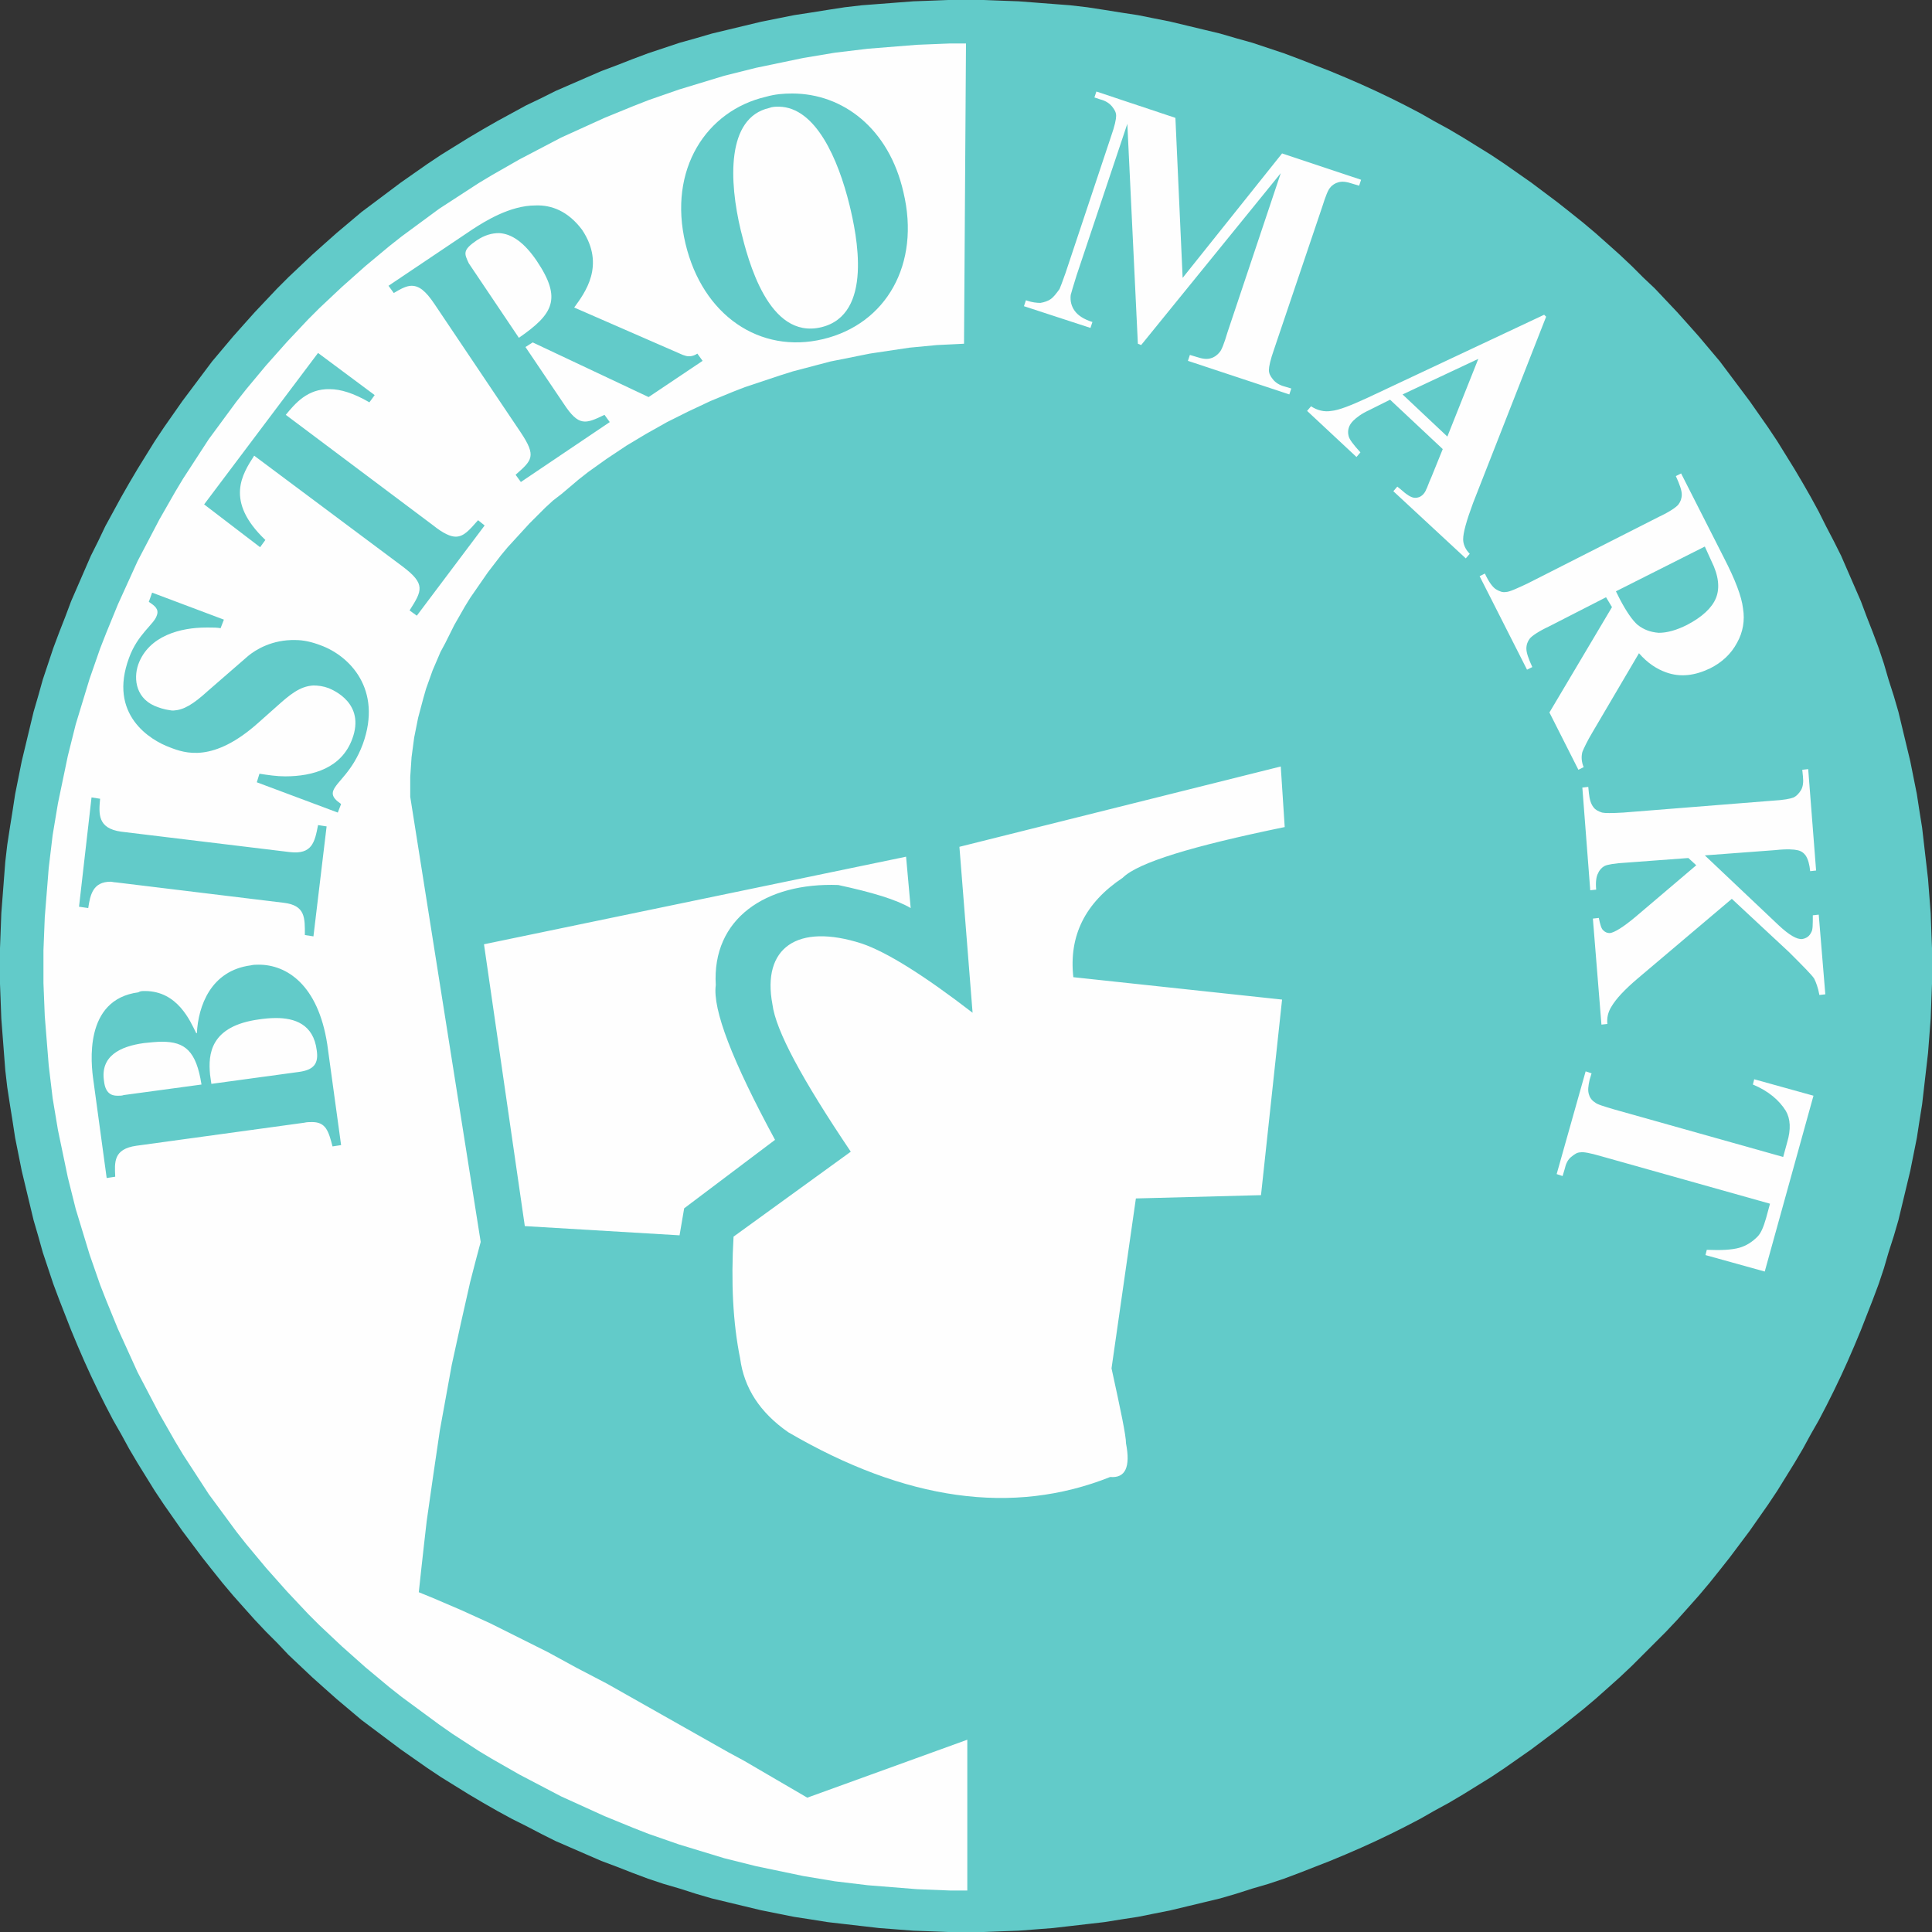
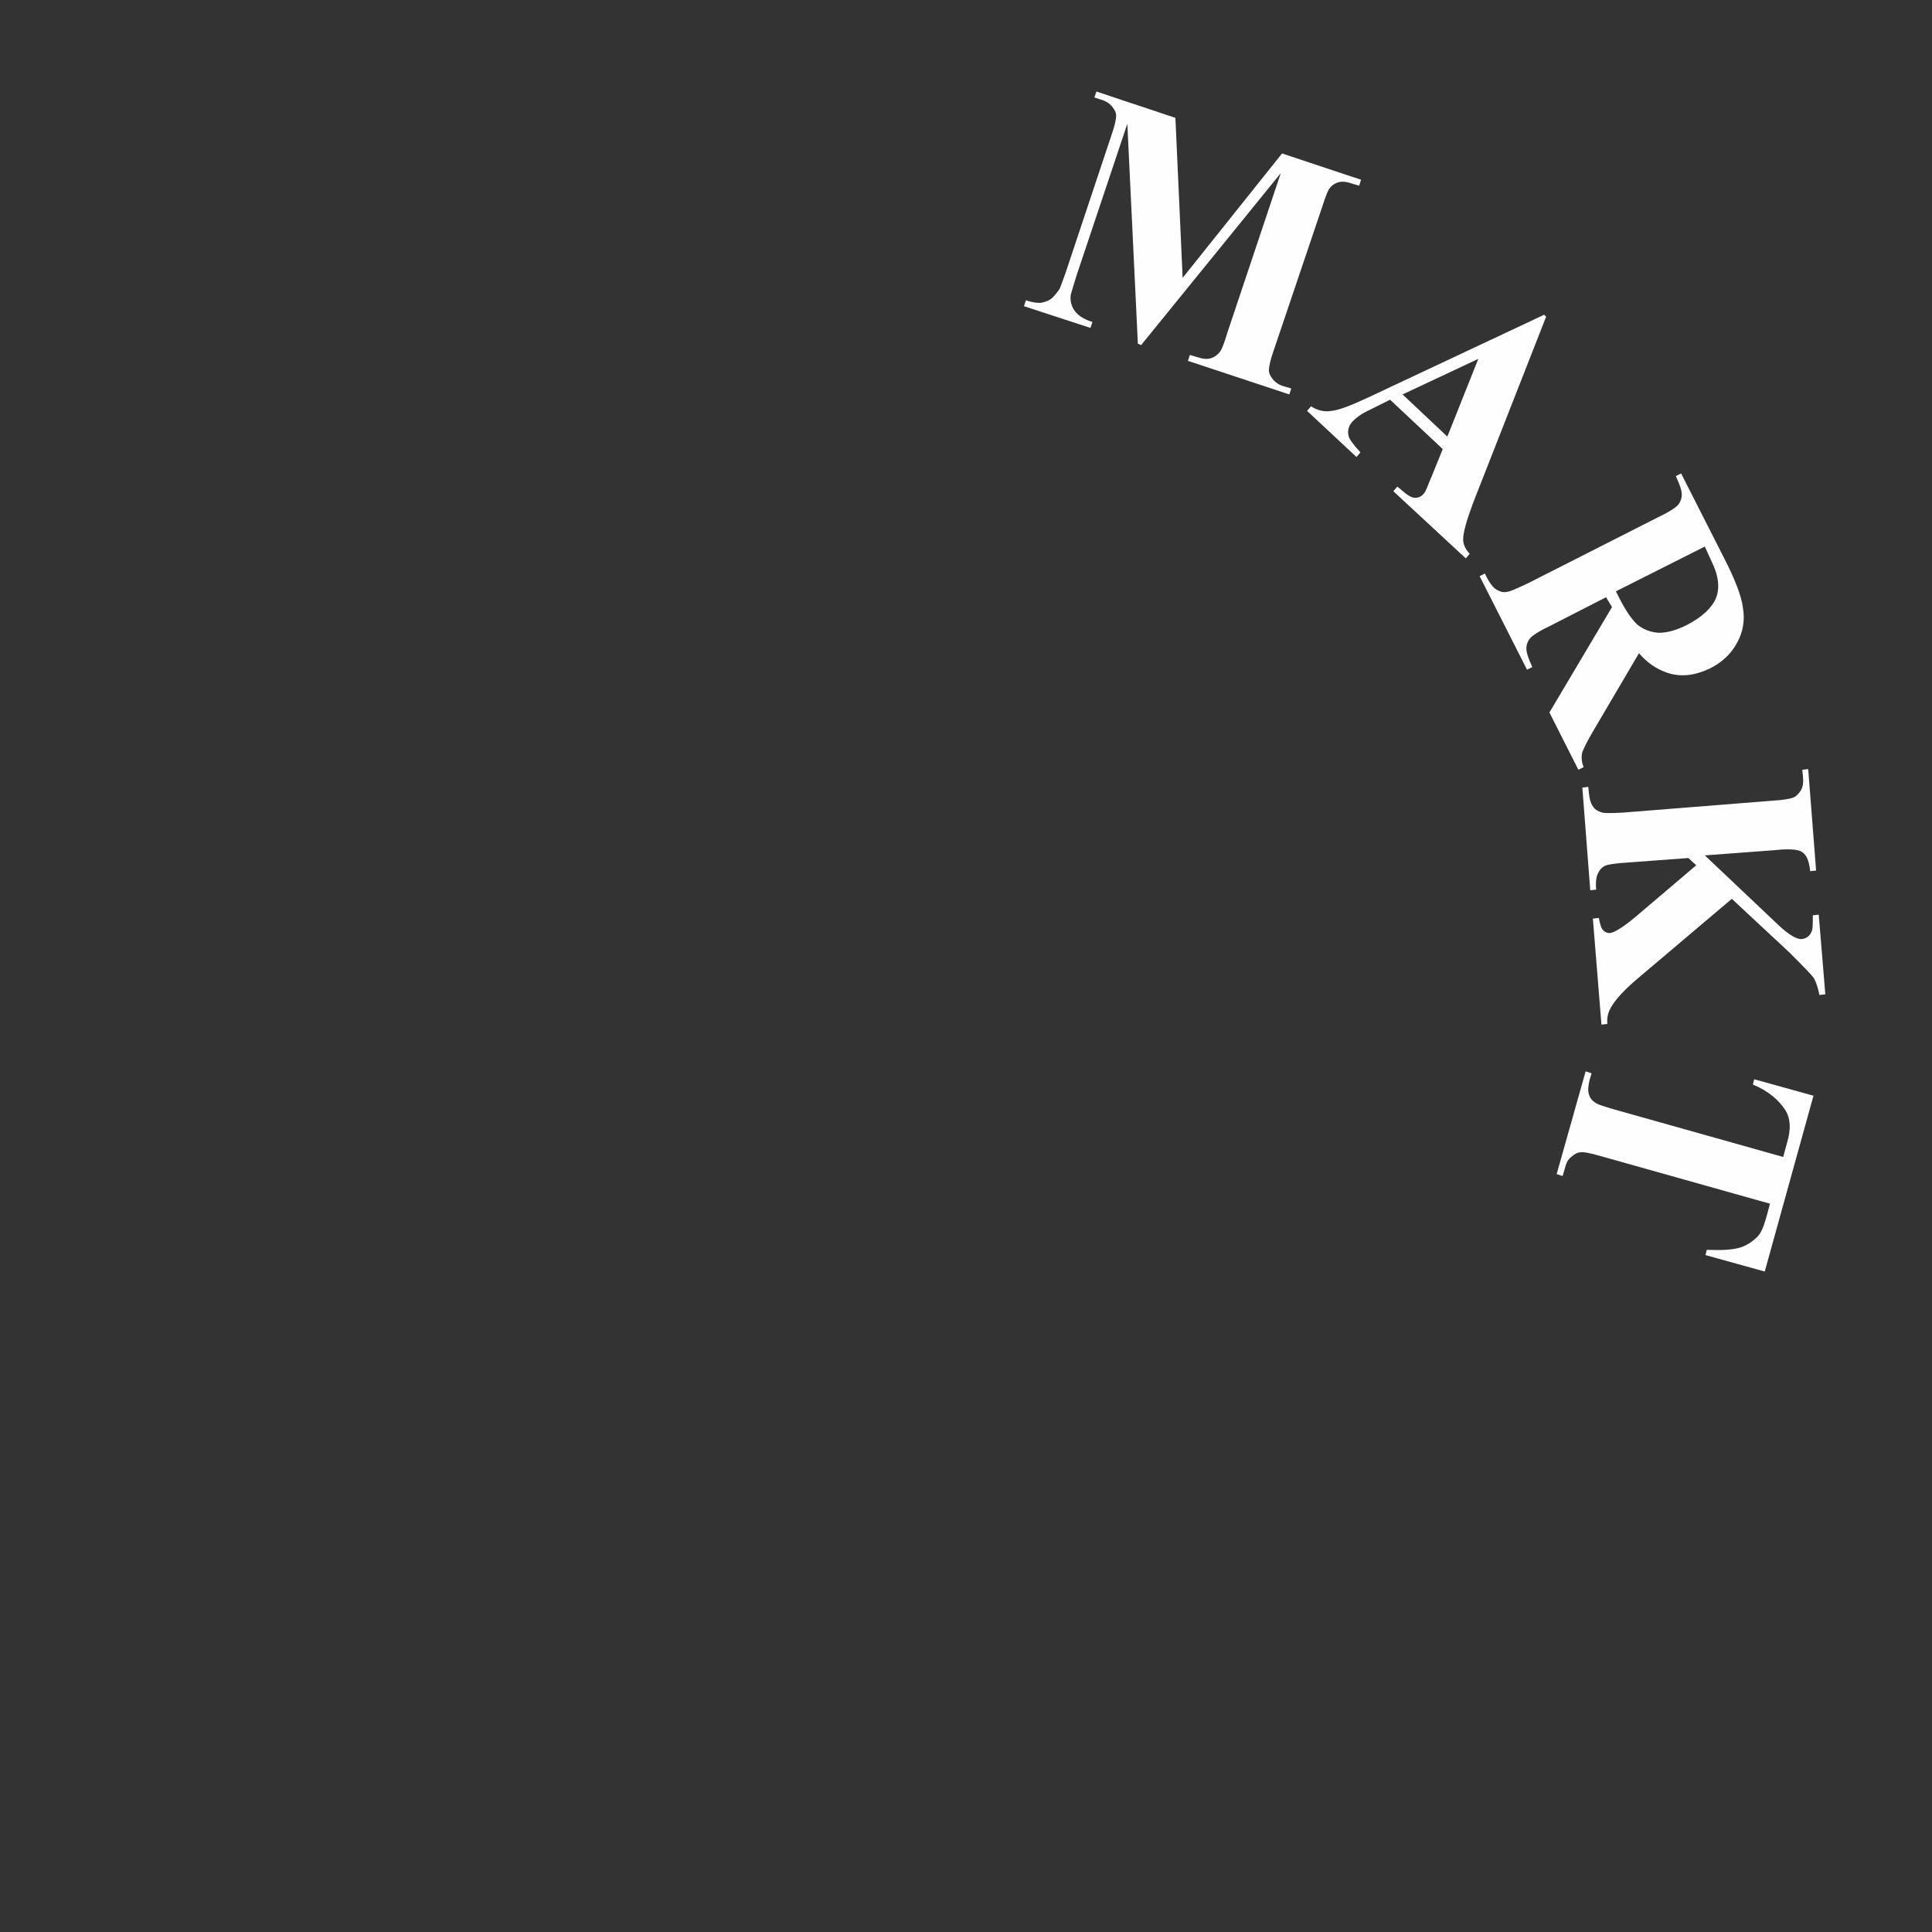
<svg xmlns="http://www.w3.org/2000/svg" version="1.1" id="Ebene_1" x="0px" y="0px" viewBox="0 0 293.4 293.4" style="enable-background:new 0 0 293.4 293.4;" xml:space="preserve">
  <rect x="0" y="0" width="293.4" height="293.4" fill="#333333" stroke="none" />
  <style type="text/css">
	.st0{fill-rule:evenodd;clip-rule:evenodd;fill:#62CBC9;}
	.st1{fill-rule:evenodd;clip-rule:evenodd;fill:#FEFEFE;}
</style>
-   <polygon class="st0" points="146.7,0 144,0 141.4,0.1 138.7,0.2 136.1,0.4 133.5,0.6 130.9,0.8 128.3,1.1 125.7,1.5 123.2,1.9   120.6,2.3 118.1,2.8 115.6,3.3 113.1,3.9 110.6,4.5 108.1,5.1 105.7,5.8 103.2,6.5 100.8,7.3 98.4,8.1 96,9 93.7,9.9 91.3,10.8   89,11.8 86.7,12.8 84.4,13.8 82.2,14.9 79.9,16 77.7,17.2 75.5,18.4 73.4,19.6 71.2,20.9 69.1,22.2 67,23.5 64.9,24.9 62.9,26.3   60.9,27.7 58.9,29.2 56.9,30.7 54.9,32.2 53,33.8 51.1,35.4 49.3,37 47.4,38.7 45.6,40.4 43.8,42.1 42.1,43.8 40.4,45.6 38.7,47.4   37,49.3 35.4,51.1 33.8,53 32.2,54.9 30.7,56.9 29.2,58.9 27.7,60.9 26.3,62.9 24.9,64.9 23.5,67 22.2,69.1 20.9,71.2 19.6,73.4   18.4,75.5 17.2,77.7 16,79.9 14.9,82.2 13.8,84.4 12.8,86.7 11.8,89 10.8,91.3 9.9,93.7 9,96 8.1,98.4 7.3,100.8 6.5,103.2   5.8,105.7 5.1,108.1 4.5,110.6 3.9,113.1 3.3,115.6 2.8,118.1 2.3,120.6 1.9,123.2 1.5,125.7 1.1,128.3 0.8,130.9 0.6,133.5   0.4,136.1 0.2,138.7 0.1,141.4 0,144 0,146.7 0,149.4 0.1,152 0.2,154.7 0.4,157.3 0.6,159.9 0.8,162.5 1.1,165.1 1.5,167.7   1.9,170.2 2.3,172.8 2.8,175.3 3.3,177.8 3.9,180.3 4.5,182.8 5.1,185.3 5.8,187.7 6.5,190.2 7.3,192.6 8.1,195 9,197.4 9.9,199.7   10.8,202 11.8,204.4 12.8,206.7 13.8,208.9 14.9,211.2 16,213.4 17.2,215.7 18.4,217.8 19.6,220 20.9,222.2 22.2,224.3 23.5,226.4   24.9,228.5 26.3,230.5 27.7,232.5 29.2,234.5 30.7,236.5 32.2,238.4 33.8,240.4 35.4,242.3 37,244.1 38.7,246 40.4,247.8   42.1,249.5 43.8,251.3 45.6,253 47.4,254.7 49.3,256.4 51.1,258 53,259.6 54.9,261.2 56.9,262.7 58.9,264.2 60.9,265.7 62.9,267.1   64.9,268.5 67,269.9 69.1,271.2 71.2,272.5 73.4,273.8 75.5,275 77.7,276.2 79.9,277.3 82.2,278.5 84.4,279.6 86.7,280.6 89,281.6   91.3,282.6 93.7,283.5 96,284.4 98.4,285.3 100.8,286.1 103.2,286.8 105.7,287.6 108.1,288.3 110.6,288.9 113.1,289.5 115.6,290.1   118.1,290.6 120.6,291.1 123.2,291.5 125.7,291.9 128.3,292.2 130.9,292.5 133.5,292.8 136.1,293 138.7,293.2 141.4,293.3   144,293.4 146.7,293.4 149.4,293.4 152,293.3 154.7,293.2 157.3,293 159.9,292.8 162.5,292.5 165.1,292.2 167.7,291.9 170.2,291.5   172.8,291.1 175.3,290.6 177.8,290.1 180.3,289.5 182.8,288.9 185.3,288.3 187.7,287.6 190.2,286.8 192.6,286.1 195,285.3   197.4,284.4 199.7,283.5 202,282.6 204.4,281.6 206.7,280.6 208.9,279.6 211.2,278.5 213.4,277.4 215.7,276.2 217.8,275 220,273.8   222.2,272.5 224.3,271.2 226.4,269.9 228.5,268.5 230.5,267.1 232.5,265.7 234.5,264.2 236.5,262.7 238.4,261.2 240.4,259.6   242.3,258 244.1,256.4 246,254.7 247.8,253 249.5,251.3 251.3,249.5 253,247.8 254.7,246 256.4,244.1 258,242.3 259.6,240.4   261.2,238.4 262.7,236.5 264.2,234.5 265.7,232.5 267.1,230.5 268.5,228.5 269.9,226.4 271.2,224.3 272.5,222.2 273.8,220   275,217.8 276.2,215.7 277.4,213.4 278.5,211.2 279.6,208.9 280.6,206.7 281.6,204.4 282.6,202 283.5,199.7 284.4,197.4 285.3,195   286.1,192.6 286.8,190.2 287.6,187.7 288.3,185.3 288.9,182.8 289.5,180.3 290.1,177.8 290.6,175.3 291.1,172.8 291.5,170.2   291.9,167.7 292.2,165.1 292.5,162.5 292.8,159.9 293,157.3 293.2,154.7 293.3,152 293.4,149.4 293.4,146.7 293.4,144 293.3,141.4   293.2,138.7 293,136.1 292.8,133.5 292.5,130.9 292.2,128.3 291.9,125.7 291.5,123.2 291.1,120.6 290.6,118.1 290.1,115.6   289.5,113.1 288.9,110.6 288.3,108.1 287.6,105.7 286.8,103.2 286.1,100.8 285.3,98.4 284.4,96 283.5,93.7 282.6,91.3 281.6,89   280.6,86.7 279.6,84.4 278.5,82.2 277.3,79.9 276.2,77.7 275,75.5 273.8,73.4 272.5,71.2 271.2,69.1 269.9,67 268.5,64.9   267.1,62.9 265.7,60.9 264.2,58.9 262.7,56.9 261.2,54.9 259.6,53 258,51.1 256.4,49.3 254.7,47.4 253,45.6 251.3,43.8 249.5,42.1   247.8,40.4 246,38.7 244.1,37 242.3,35.4 240.4,33.8 238.4,32.2 236.5,30.7 234.5,29.2 232.5,27.7 230.5,26.3 228.5,24.9   226.4,23.5 224.3,22.2 222.2,20.9 220,19.6 217.8,18.4 215.7,17.2 213.4,16 211.2,14.9 208.9,13.8 206.7,12.8 204.4,11.8 202,10.8   199.7,9.9 197.4,9 195,8.1 192.6,7.3 190.2,6.5 187.7,5.8 185.3,5.1 182.8,4.5 180.3,3.9 177.8,3.3 175.3,2.8 172.8,2.3 170.2,1.9   167.7,1.5 165.1,1.1 162.5,0.8 159.9,0.6 157.3,0.4 154.7,0.2 152,0.1 149.4,0 146.7,0 " />
-   <path class="st1" d="M120.3,14.2L120.3,14.2c-1.3,0-2.6,0.1-4,0.5c-9,2.1-14.9,11-12.2,22.3c2.6,10.9,11.3,16.8,20.9,14.5  c9.6-2.3,14.8-11.4,12.2-22.3C135,19.5,128,14.2,120.3,14.2z M118.3,16.2L118.3,16.2c-0.5,0-1,0-1.5,0.2c-6.5,1.5-6.1,11.1-4.3,18.6  c1.1,4.5,4.2,16.6,12.2,14.7c8-1.9,5.4-14.1,4.3-18.6C127.3,24.2,123.9,16.3,118.3,16.2z M75.8,35.4L75.8,35.4  c-1.1,0-2.2,0.3-3.4,1.1c-2.2,1.5-1.9,2-1.2,3.5l7.6,11.3c5.2-3.6,6.6-5.9,2.7-11.7C79.6,36.8,77.7,35.5,75.8,35.4z M81.3,31.2  L81.3,31.2c-3.9,0-7.8,2.5-9.5,3.6L59,43.4l0.8,1.1c1-0.6,1.9-1.1,2.7-1.1c1.1,0,2.1,0.7,3.5,2.8l13.1,19.5c2.4,3.6,1.7,4.2-0.8,6.4  l0.8,1.1l13.5-9.1l-0.8-1.1c-2.9,1.4-3.9,1.8-6.2-1.7l-5.8-8.6l1.1-0.7l17.6,8.3l8.2-5.5l-0.8-1.1c-0.3,0.2-0.7,0.4-1.2,0.4h-0.2  c-0.2,0-0.5-0.1-0.8-0.2l-16.5-7.2c1.6-2.2,4.8-6.4,1.2-11.8C86.3,32.1,83.8,31.1,81.3,31.2z M50.1,59.1L50.1,59.1  c1.6,0,3.6,0.6,6,2l0.8-1.1l-8.6-6.4L31,76.6l8.5,6.5l0.8-1.1c-6.2-5.9-3.5-10-1.7-12.8l22.5,16.8c3.6,2.7,3,3.7,1.1,6.7l1.1,0.8  l10.3-13.7L72.6,79c-1.4,1.6-2.2,2.5-3.4,2.5c-0.8,0-1.9-0.5-3.4-1.7L43.4,63C44.8,61.3,46.7,59,50.1,59.1z M39.4,117.5L39.4,117.5  c1.3,0.2,2.6,0.4,3.9,0.4c4.3,0,8.6-1.3,10.2-5.7c2-5.4-2.9-7.4-3.6-7.7c-0.8-0.3-1.6-0.4-2.3-0.4c-2.1,0.1-3.7,1.5-5.6,3.2  l-2.7,2.4c-6.9,6.2-11.2,4.7-13.5,3.8c-3-1.1-9.4-5-6.2-13.6c1.3-3.6,3.8-5.1,4.2-6.4c0.4-1-0.3-1.5-1.2-2.1l0.5-1.4L34,94.1  l-0.5,1.3c-0.5-0.1-1.1-0.1-1.7-0.1c-0.2,0-0.3,0-0.5,0c-3.8,0-8.7,1.2-10.3,5.6c-0.8,2.3-0.3,5.4,3,6.5c0.8,0.3,1.4,0.4,2.1,0.5  h0.3c1.5-0.1,2.9-0.9,5.2-3l6.1-5.3c1.1-0.9,3.6-2.5,7.2-2.4c1.2,0,2.5,0.3,3.8,0.8c4.4,1.6,9.4,6.7,6.4,15c-1.6,4.3-4,5.7-4.5,7.1  c-0.3,0.9,0.5,1.5,1.2,2l-0.5,1.3L39,118.8L39.4,117.5z M13.9,121.1l1.3,0.2c-0.2,2.3-0.4,4.5,3.2,5l25.6,3.1  c3.4,0.4,3.8-1.5,4.3-4.1l1.3,0.2l-2,16.7l-1.3-0.2c0-2.6,0.1-4.5-3.2-4.9L17.6,134c-0.3,0-0.6-0.1-0.8-0.1c-2.7,0-3.1,2-3.4,4  l-1.4-0.2L13.9,121.1z M24.6,158.2L24.6,158.2c-0.8,0-1.7,0.1-2.7,0.2c-3.7,0.5-6.7,2-6.1,5.8c0.2,1.8,1.1,2.2,2,2.2h0.2  c0.3,0,0.5,0,0.8-0.1l11.8-1.6C29.8,159.6,28.1,158.2,24.6,158.2z M41.9,154.6L41.9,154.6c-0.9,0-1.8,0.1-2.5,0.2  c-7.5,1-7.8,5.3-7.5,8.4l0.2,1.4l13.2-1.8c2.4-0.3,3.1-1.3,2.8-3.3C47.6,155.5,44.7,154.6,41.9,154.6z M22,150.5L22,150.5  c5,0,6.9,4.6,7.8,6.4l0.1,0c0.2-4.1,2.1-9.5,8.2-10.3c0.4-0.1,0.8-0.1,1.2-0.1c4.2,0,9,3,10.4,12.1l2.1,15.3l-1.3,0.2  c-0.6-2.3-1-3.7-3.1-3.7c-0.4,0-0.8,0-1.2,0.1l-25.5,3.5c-3.5,0.5-3.3,2.5-3.2,4.7l-1.3,0.2l-2-14.7c-0.4-2.7-1.5-12.4,6.8-13.5  C21.3,150.5,21.6,150.5,22,150.5z M145.7,128.6l48.8-12.2l0.6,9.2c-14.1,2.9-22.3,5.4-24.6,7.7c-5.7,3.8-8.2,8.8-7.5,15.1l31.7,3.4  l-3.2,29.7l-19,0.5l-3.7,25.8c1.4,6.4,2.2,10.2,2.2,11.4c0.7,3.6-0.1,5.3-2.4,5.1c-14.8,5.9-31.1,3.6-48.9-6.8  c-4.3-3-6.7-6.7-7.3-11.2c-1.1-5.4-1.4-11.6-1-18.5l17.8-12.9c-7.4-11-11.4-18.4-11.9-22.4c-1.6-8.5,3.7-12.4,13.6-9.2  c3.8,1.3,9.4,4.8,16.8,10.5L145.7,128.6z M137.6,130.1l-64.1,13.3l6.2,42.8l23.5,1.4l0.7-4.1l13.8-10.4c-6.5-12-9.5-19.8-9-23.5  c-0.6-10.1,7.6-15.6,18.6-15.2c5.1,1.1,8.8,2.2,11,3.5L137.6,130.1z M146.4,52.2l-2,0.1l-2.1,0.1l-2.1,0.2l-2.1,0.2l-2,0.3l-2,0.3  l-2,0.3l-2,0.4l-2,0.4l-2,0.4l-1.9,0.5l-1.9,0.5l-1.9,0.5l-1.9,0.6l-1.8,0.6l-1.8,0.6l-1.8,0.6l-1.8,0.7l-1.7,0.7l-1.7,0.7l-1.7,0.8  l-1.7,0.8l-1.6,0.8l-1.6,0.8l-1.6,0.9l-1.6,0.9l-1.5,0.9l-1.5,0.9l-1.5,1l-1.5,1l-1.4,1l-1.4,1l-1.4,1.1l-1.3,1.1l-1.3,1.1L84,76  l-1.2,1.1l-1.2,1.2l-1.2,1.2l-1.1,1.2l-1.1,1.2l-1.1,1.2l-1,1.2l-1,1.3l-1,1.3l-0.9,1.3l-0.9,1.3l-0.9,1.3l-0.8,1.3l-0.8,1.4  L69,94.9l-0.7,1.4l-0.7,1.4L66.9,99l-0.6,1.4l-0.6,1.4l-0.5,1.4l-0.5,1.4l-0.4,1.4l-0.4,1.5l-0.4,1.5l-0.3,1.5l-0.3,1.5l-0.2,1.5  l-0.2,1.5l-0.1,1.5l-0.1,1.5l0,1.5l0,1.5L73,188.6l-0.8,3l-0.8,3.1l-0.7,3.1l-0.7,3.1l-0.7,3.2l-0.7,3.2l-0.6,3.3l-0.6,3.3l-0.6,3.3  l-0.5,3.4l-0.5,3.4l-0.5,3.5l-0.5,3.5l-0.4,3.5l-0.4,3.6l-0.4,3.7l2.2,0.9l2.1,0.9l2.1,0.9l2.2,1l2.2,1l2.2,1.1l2.2,1.1l2.2,1.1  l2.2,1.1l2.2,1.2l2.2,1.2l2.3,1.2l2.3,1.2l2.3,1.3l2.3,1.3l2.3,1.3l2.3,1.3l2.3,1.3l2.3,1.3l2.3,1.3l2.3,1.3l2.4,1.3l2.4,1.4  l2.4,1.4l2.4,1.4l2.4,1.4l24.3-8.8v22.9l-0.1,0l-2.5,0l-2.5-0.1l-2.5-0.1l-2.5-0.2l-2.5-0.2l-2.5-0.2l-2.5-0.3l-2.5-0.3l-2.4-0.4  l-2.4-0.4l-2.4-0.5l-2.4-0.5l-2.4-0.5l-2.4-0.6l-2.4-0.6l-2.3-0.7l-2.3-0.7l-2.3-0.7l-2.3-0.8l-2.3-0.8l-2.3-0.9l-2.2-0.9l-2.2-0.9  l-2.2-1l-2.2-1l-2.2-1l-2.1-1.1l-2.1-1.1l-2.1-1.1l-2.1-1.2l-2.1-1.2l-2-1.2l-2-1.3l-2-1.3l-2-1.4l-1.9-1.4l-1.9-1.4l-1.9-1.4  l-1.9-1.5l-1.8-1.5l-1.8-1.5l-1.8-1.6l-1.8-1.6l-1.7-1.6l-1.7-1.6l-1.7-1.7l-1.6-1.7l-1.6-1.7l-1.6-1.8l-1.6-1.8l-1.5-1.8l-1.5-1.8  l-1.5-1.9l-1.4-1.9l-1.4-1.9l-1.4-1.9l-1.3-2l-1.3-2l-1.3-2l-1.2-2l-1.2-2.1l-1.2-2.1l-1.1-2.1l-1.1-2.1l-1.1-2.1l-1-2.2l-1-2.2  l-1-2.2l-0.9-2.2l-0.9-2.2l-0.9-2.3l-0.8-2.3l-0.8-2.3l-0.7-2.3l-0.7-2.3l-0.7-2.3l-0.6-2.4l-0.6-2.4l-0.5-2.4l-0.5-2.4l-0.5-2.4  l-0.4-2.4l-0.4-2.4l-0.3-2.5l-0.3-2.5l-0.2-2.5l-0.2-2.5l-0.2-2.5l-0.1-2.5l-0.1-2.5l0-2.5l0-2.5l0.1-2.5l0.1-2.5l0.2-2.5l0.2-2.5  l0.2-2.5l0.3-2.5l0.3-2.5l0.4-2.4l0.4-2.4l0.5-2.4l0.5-2.4l0.5-2.4l0.6-2.4l0.6-2.4l0.7-2.3l0.7-2.3l0.7-2.3l0.8-2.3l0.8-2.3  l0.9-2.3l0.9-2.2l0.9-2.2l1-2.2l1-2.2l1-2.2l1.1-2.1l1.1-2.1l1.1-2.1l1.2-2.1l1.2-2.1l1.2-2l1.3-2l1.3-2l1.3-2l1.4-1.9l1.4-1.9  l1.4-1.9l1.5-1.9l1.5-1.8l1.5-1.8l1.6-1.8l1.6-1.8l1.6-1.7l1.6-1.7l1.7-1.7l1.7-1.6l1.7-1.6l1.8-1.6l1.8-1.6l1.8-1.5l1.8-1.5  l1.9-1.5l1.9-1.4l1.9-1.4l1.9-1.4l2-1.3l2-1.3l2-1.3l2-1.2l2.1-1.2l2.1-1.2l2.1-1.1l2.1-1.1l2.1-1.1l2.2-1l2.2-1l2.2-1l2.2-0.9  l2.2-0.9l2.3-0.9l2.3-0.8l2.3-0.8l2.3-0.7l2.3-0.7l2.3-0.7l2.4-0.6l2.4-0.6l2.4-0.5l2.4-0.5l2.4-0.5l2.4-0.4l2.4-0.4l2.5-0.3  l2.5-0.3l2.5-0.2l2.5-0.2l2.5-0.2l2.5-0.1l2.5-0.1l2.4,0L146.4,52.2z" />
  <path class="st1" d="M268,193.1l-9-2.5l0.2-0.8c2.2,0.1,3.8,0,4.9-0.3c1.1-0.3,2-0.9,2.8-1.7c0.5-0.5,0.9-1.4,1.3-2.8l0.6-2.2  l-25.6-7.2c-1.7-0.5-2.8-0.7-3.2-0.6c-0.5,0-0.9,0.3-1.4,0.7s-0.8,1-1,1.9l-0.3,1l-0.9-0.3l4.4-15.6l0.9,0.3l-0.3,1  c-0.2,0.9-0.3,1.6-0.1,2.2c0.1,0.4,0.4,0.9,0.9,1.2c0.3,0.3,1.3,0.6,3,1.1l25.6,7.2l0.6-2.2c0.6-2,0.5-3.6-0.2-4.8c-1-1.6-2.6-3-5-4  l0.2-0.8l9,2.5L268,193.1z M263,136.5l-14.3,12.1c-2,1.7-3.3,3.1-4,4.3c-0.5,0.8-0.7,1.7-0.6,2.6l-0.9,0.1l-1.3-16.1l0.9-0.1  c0.2,1,0.4,1.7,0.7,1.9c0.3,0.3,0.6,0.4,1,0.4c0.7-0.1,2-0.9,3.8-2.4l9.3-7.9l-1.2-1.1l-9.4,0.7c-1.8,0.1-2.9,0.3-3.3,0.5  c-0.4,0.2-0.8,0.6-1,1.1c-0.3,0.5-0.4,1.4-0.3,2.5l-0.9,0.1l-1.2-15.6l0.9-0.1l0.1,1c0.1,0.9,0.3,1.6,0.7,2.1  c0.3,0.4,0.7,0.6,1.3,0.8c0.4,0.1,1.5,0.1,3.2,0l22.6-1.8c1.8-0.1,2.8-0.3,3.3-0.5c0.4-0.2,0.8-0.6,1.1-1.1s0.4-1.2,0.3-2.1l-0.1-1  l0.9-0.1l1.2,15.4l-0.9,0.1c-0.1-1-0.3-1.8-0.7-2.4c-0.3-0.4-0.7-0.7-1.3-0.8c-0.4-0.1-1.5-0.2-3.3,0l-10.7,0.8l11.2,10.6  c1.6,1.5,2.8,2.2,3.6,2.1c0.6-0.1,1.1-0.4,1.4-1.1c0.2-0.3,0.2-1.2,0.2-2.5l0.9-0.1l1,12.1l-0.9,0.1c-0.2-1.1-0.5-1.9-0.8-2.5  c-0.4-0.6-1.7-1.9-3.8-4L263,136.5z M258.9,83l-13.5,6.8l0.6,1.2c1,1.9,1.9,3.2,2.7,3.9c0.9,0.7,1.9,1.1,3.2,1.2  c1.3,0,2.7-0.4,4.3-1.2c2.3-1.2,3.8-2.6,4.4-4.1s0.4-3.4-0.7-5.6L258.9,83z M243.9,90.7l-8.6,4.4c-1.7,0.8-2.7,1.5-3,1.9  s-0.5,0.9-0.5,1.5s0.3,1.5,0.9,2.8l-0.8,0.4l-7.2-14.2l0.8-0.4c0.6,1.3,1.2,2.1,1.7,2.4c0.5,0.3,1,0.5,1.5,0.4  c0.5,0,1.6-0.5,3.3-1.3l19.9-10.1c1.7-0.8,2.7-1.5,3-1.9c0.3-0.4,0.5-0.9,0.5-1.5s-0.3-1.5-0.9-2.8l0.8-0.4l6.5,12.8  c1.7,3.3,2.7,5.9,2.9,7.7c0.3,1.8,0,3.6-0.9,5.2c-0.9,1.7-2.3,3-4.1,3.9c-2.3,1.1-4.5,1.4-6.7,0.6c-1.4-0.5-2.8-1.4-4.1-2.9l-7,11.9  c-0.9,1.5-1.4,2.6-1.6,3.1c-0.2,0.8-0.1,1.6,0.2,2.3l-0.8,0.4l-4.4-8.7l9.5-16L243.9,90.7z M219.8,66.3l4.7-11.8L213,59.9  L219.8,66.3z M219.1,68.2l-8-7.5l-3.2,1.6c-1.1,0.5-1.9,1.1-2.4,1.6c-0.7,0.7-0.9,1.5-0.7,2.3c0.1,0.5,0.7,1.3,1.8,2.5l-0.6,0.7  l-7.5-7l0.6-0.7c0.9,0.6,2,0.9,3.1,0.7c1.1-0.1,2.9-0.8,5.5-2l26.8-12.6l0.3,0.3l-11.1,28.3c-1,2.7-1.5,4.5-1.5,5.5  c0,0.7,0.3,1.5,1,2.2l-0.6,0.7l-11-10.2l0.6-0.7l0.5,0.4c0.9,0.8,1.6,1.3,2.2,1.3c0.4,0,0.8-0.1,1.2-0.5c0.2-0.2,0.4-0.5,0.5-0.8  c0.1-0.1,0.3-0.8,0.8-1.9L219.1,68.2z M179.6,42.2l15.1-18.9l12,4l-0.3,0.9l-1-0.3c-0.9-0.3-1.6-0.4-2.2-0.2  c-0.4,0.1-0.9,0.4-1.2,0.8c-0.3,0.3-0.7,1.3-1.2,2.9L193.5,53c-0.6,1.7-0.8,2.7-0.8,3.2c0,0.5,0.2,0.9,0.6,1.4  c0.4,0.5,1,0.9,1.8,1.1l1,0.3l-0.3,0.9l-15.4-5.1l0.3-0.9l1,0.3c0.9,0.3,1.6,0.4,2.2,0.2c0.4-0.1,0.9-0.4,1.3-0.9  c0.3-0.3,0.7-1.3,1.2-3l8.1-24.2l-21.2,26.1l-0.5-0.2l-1.6-33.4l-7.7,23c-0.5,1.6-0.8,2.6-0.9,3c-0.1,0.9,0.1,1.7,0.6,2.4  c0.5,0.7,1.4,1.3,2.7,1.7l-0.3,0.9l-10.1-3.3l0.3-0.9l0.3,0.1c0.6,0.2,1.3,0.3,1.9,0.3c0.6-0.1,1.2-0.3,1.6-0.6  c0.4-0.3,0.8-0.8,1.3-1.5c0.1-0.2,0.4-1,0.9-2.4l6.9-20.7c0.6-1.7,0.8-2.7,0.8-3.2c0-0.5-0.2-0.9-0.6-1.4c-0.4-0.5-1-0.9-1.8-1.1  l-0.9-0.3l0.3-0.9l12,4L179.6,42.2z" />
</svg>